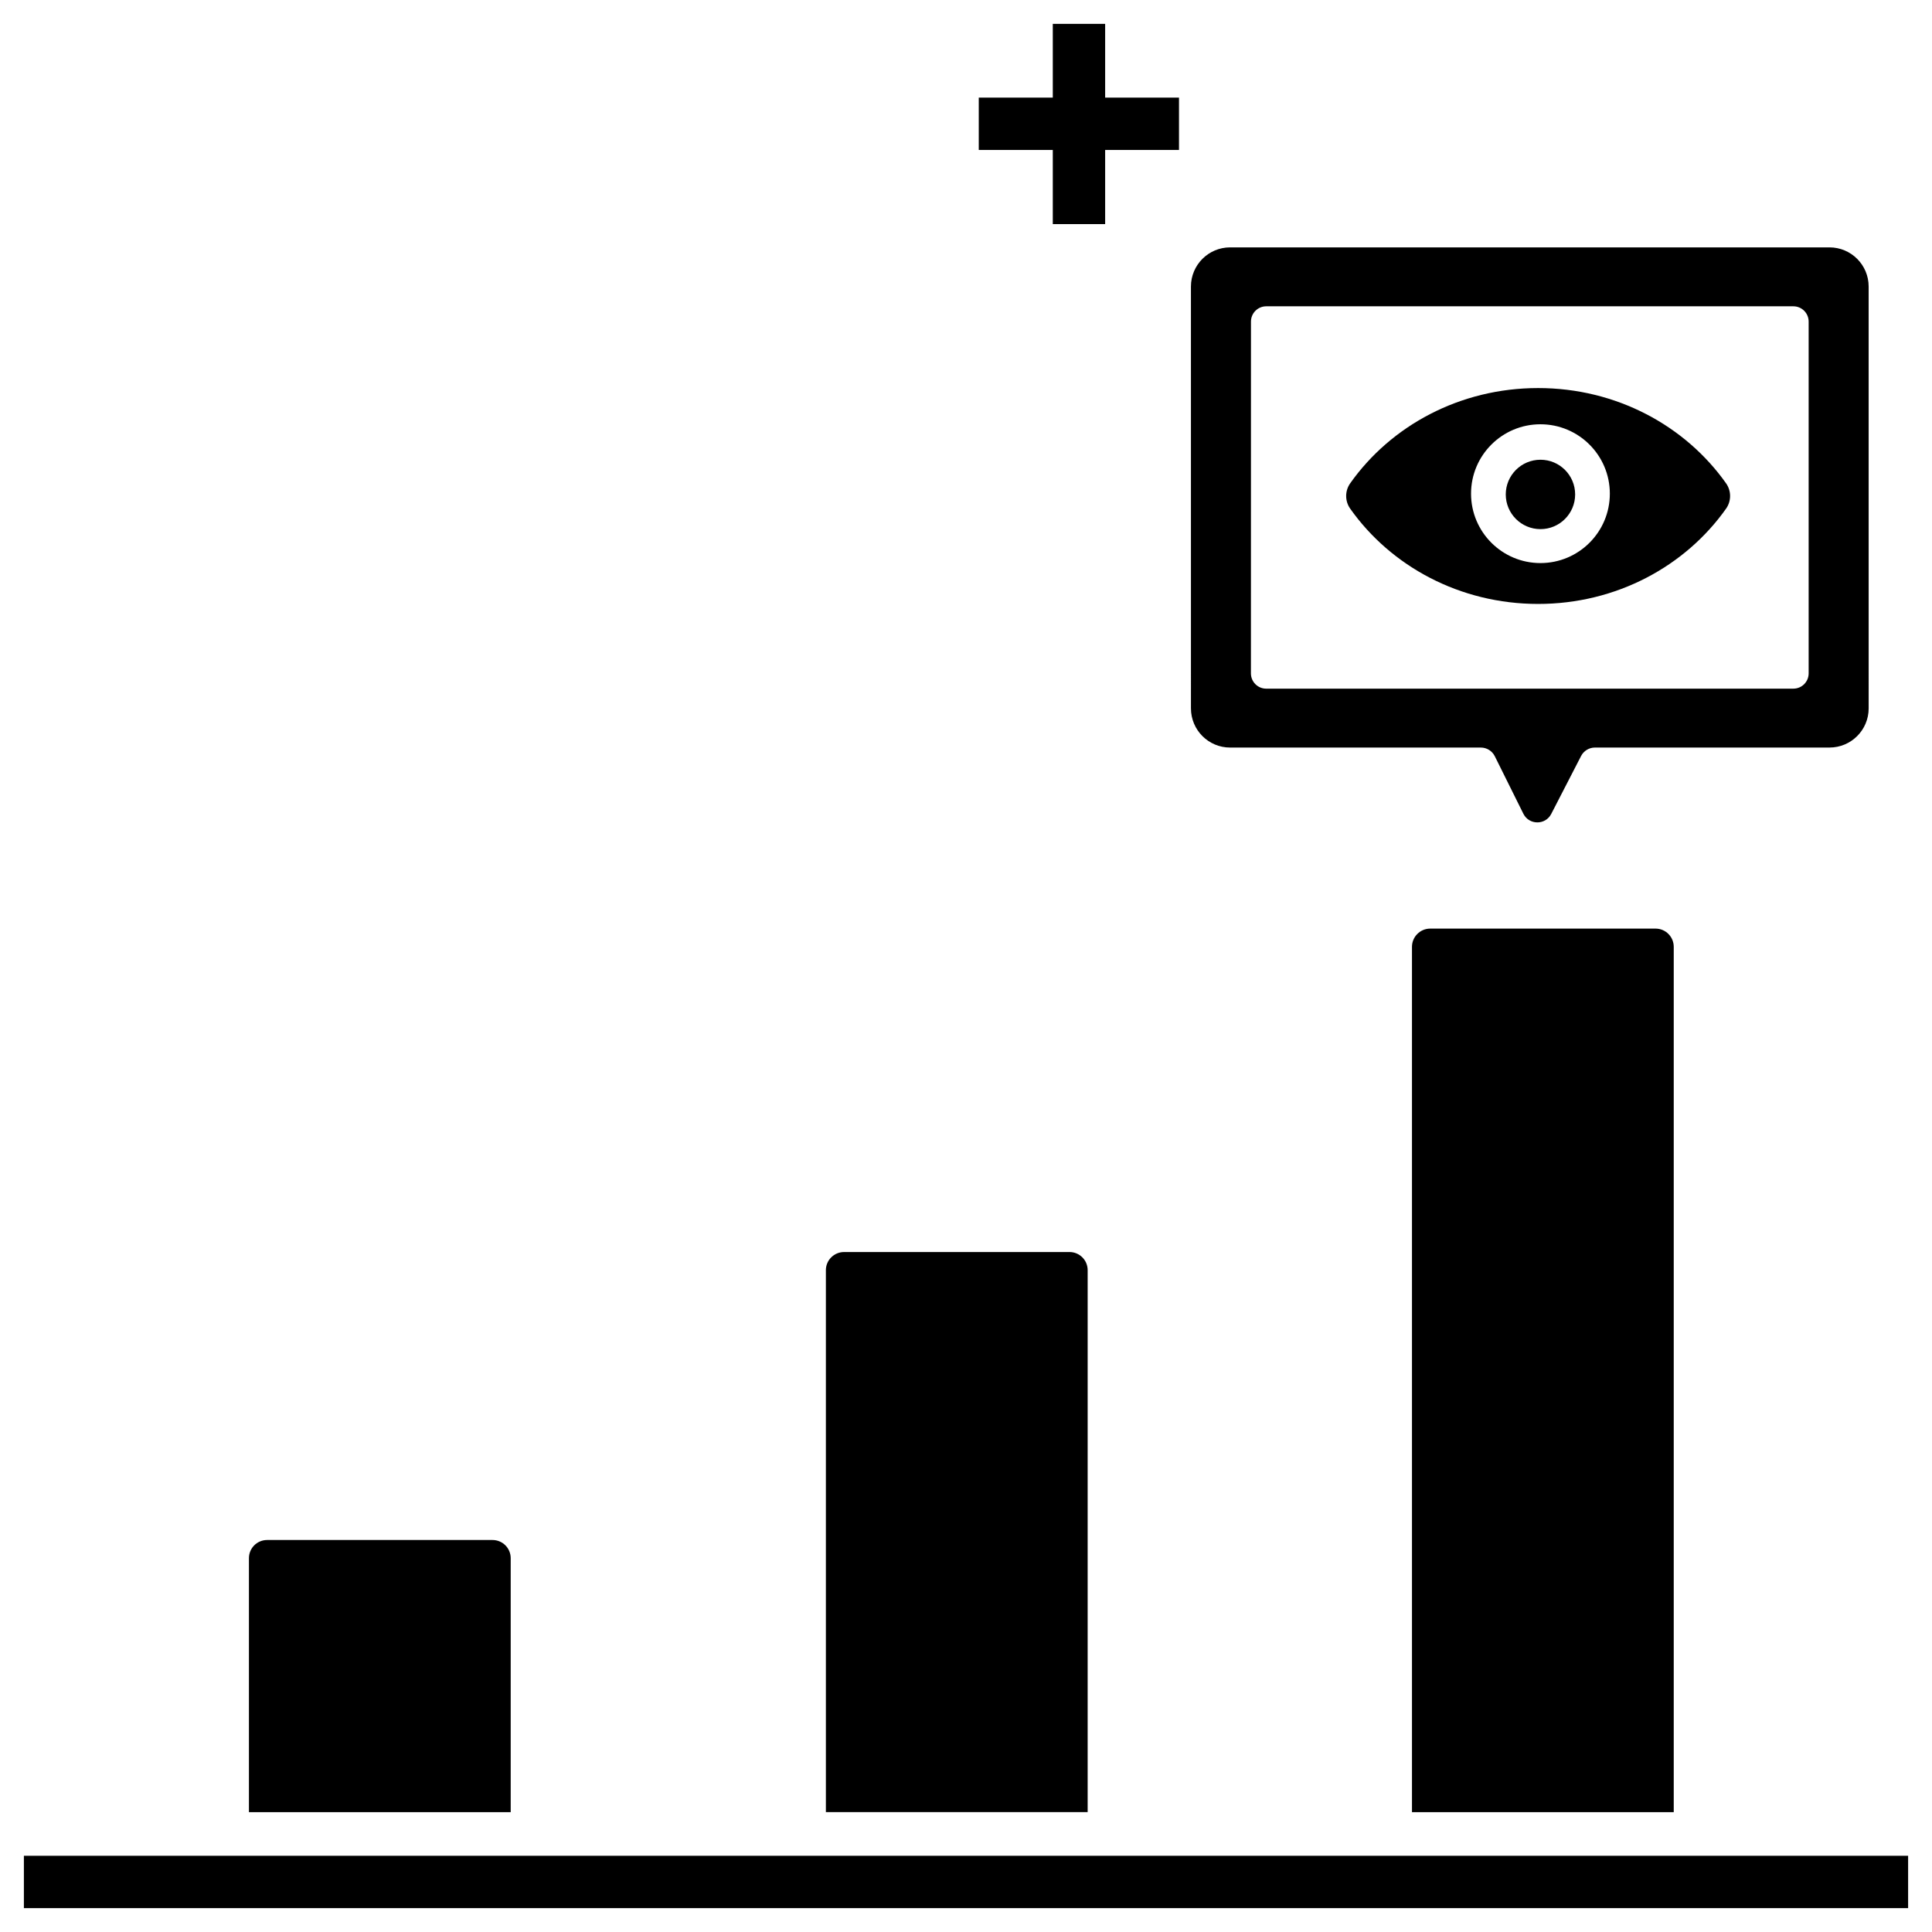
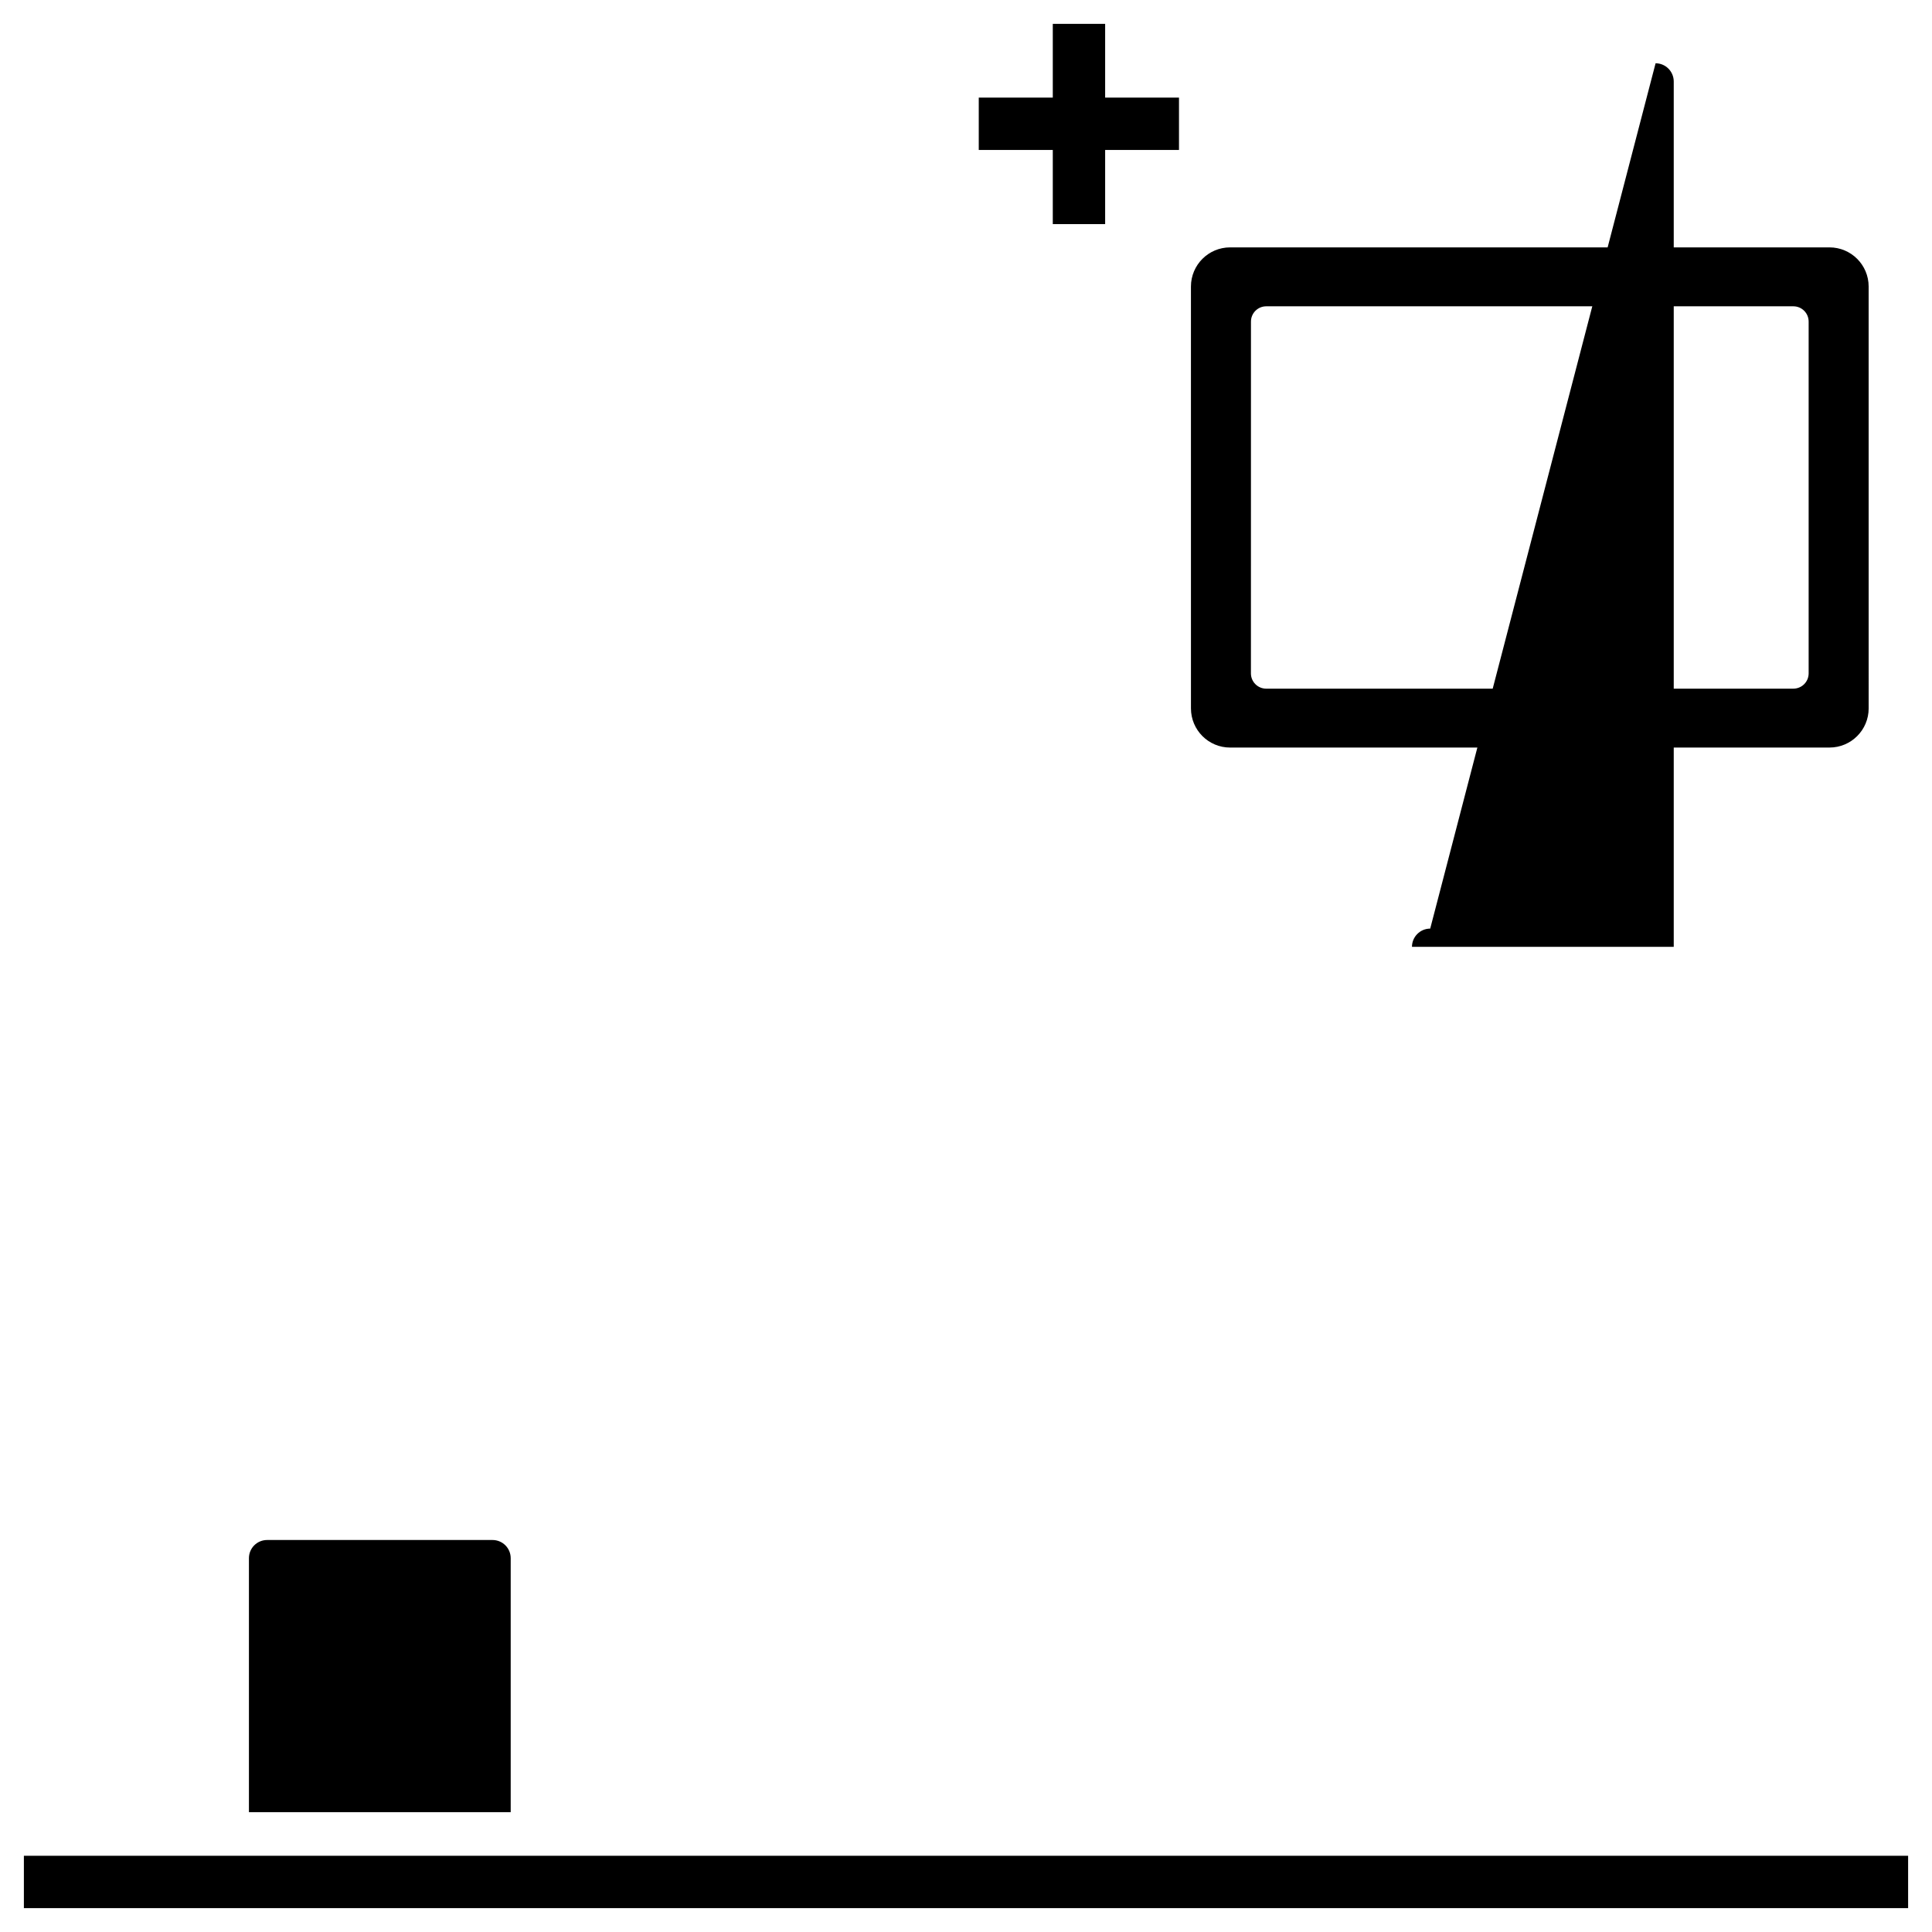
<svg xmlns="http://www.w3.org/2000/svg" fill="#000000" width="800px" height="800px" version="1.1" viewBox="144 144 512 512">
  <g>
    <path d="m423 203.39h13.875v-19.648h19.57v-13.875h-19.57v-19.543h-13.875v19.543h-19.617v13.875h19.617z" />
    <path d="m469.99 342.11h66.438c1.574 0 3.008 0.891 3.707 2.297l7.57 15.238c1.512 3.039 5.832 3.07 7.387 0.055l7.91-15.352c0.707-1.375 2.129-2.242 3.68-2.242h62.152c5.734 0 10.379-4.644 10.379-10.379l-0.004-111.79c0-5.731-4.644-10.379-10.379-10.379h-158.84c-5.731 0-10.379 4.648-10.379 10.379l0.004 111.79c0 5.738 4.644 10.383 10.375 10.383zm5.527-112.89c0-2.234 1.816-4.047 4.051-4.047h139.69c2.238 0 4.051 1.812 4.051 4.047v93.23c0 2.238-1.812 4.047-4.051 4.047l-139.7 0.004c-2.234 0-4.051-1.812-4.051-4.047z" />
    <path d="m150.33 635.8h499.34v13.875h-499.34z" />
-     <path d="m551.62 304.05c20.75 0 39.027-10.004 49.809-25.254 1.418-2.012 1.418-4.695 0-6.707-10.781-15.246-29.055-25.25-49.809-25.25-20.758 0-39.035 10.004-49.809 25.25-1.418 2.012-1.418 4.695 0 6.707 10.777 15.246 29.051 25.254 49.809 25.254zm0.613-47.613c10.156 0 18.391 8.234 18.391 18.391s-8.23 18.391-18.391 18.391c-10.156 0-18.391-8.234-18.391-18.391-0.004-10.152 8.23-18.391 18.391-18.391z" />
-     <path d="m561.43 275.03c0 5.078-4.113 9.195-9.191 9.195s-9.195-4.117-9.195-9.195 4.117-9.195 9.195-9.195 9.191 4.117 9.191 9.195" />
-     <path d="m523.02 390.09c-2.66 0-4.832 2.172-4.832 4.832v229.32h69.371v-229.32c0-2.66-2.152-4.832-4.812-4.832z" />
-     <path d="m432.24 480.61c0-2.66-2.152-4.809-4.812-4.809h-59.73c-2.66 0-4.832 2.148-4.832 4.809v143.62h69.371z" />
+     <path d="m523.02 390.09c-2.66 0-4.832 2.172-4.832 4.832h69.371v-229.32c0-2.66-2.152-4.832-4.812-4.832z" />
    <path d="m279.34 556.93c0-2.66-2.152-4.812-4.812-4.812h-59.746c-2.656 0-4.812 2.152-4.812 4.812v67.309h69.371z" />
  </g>
</svg>